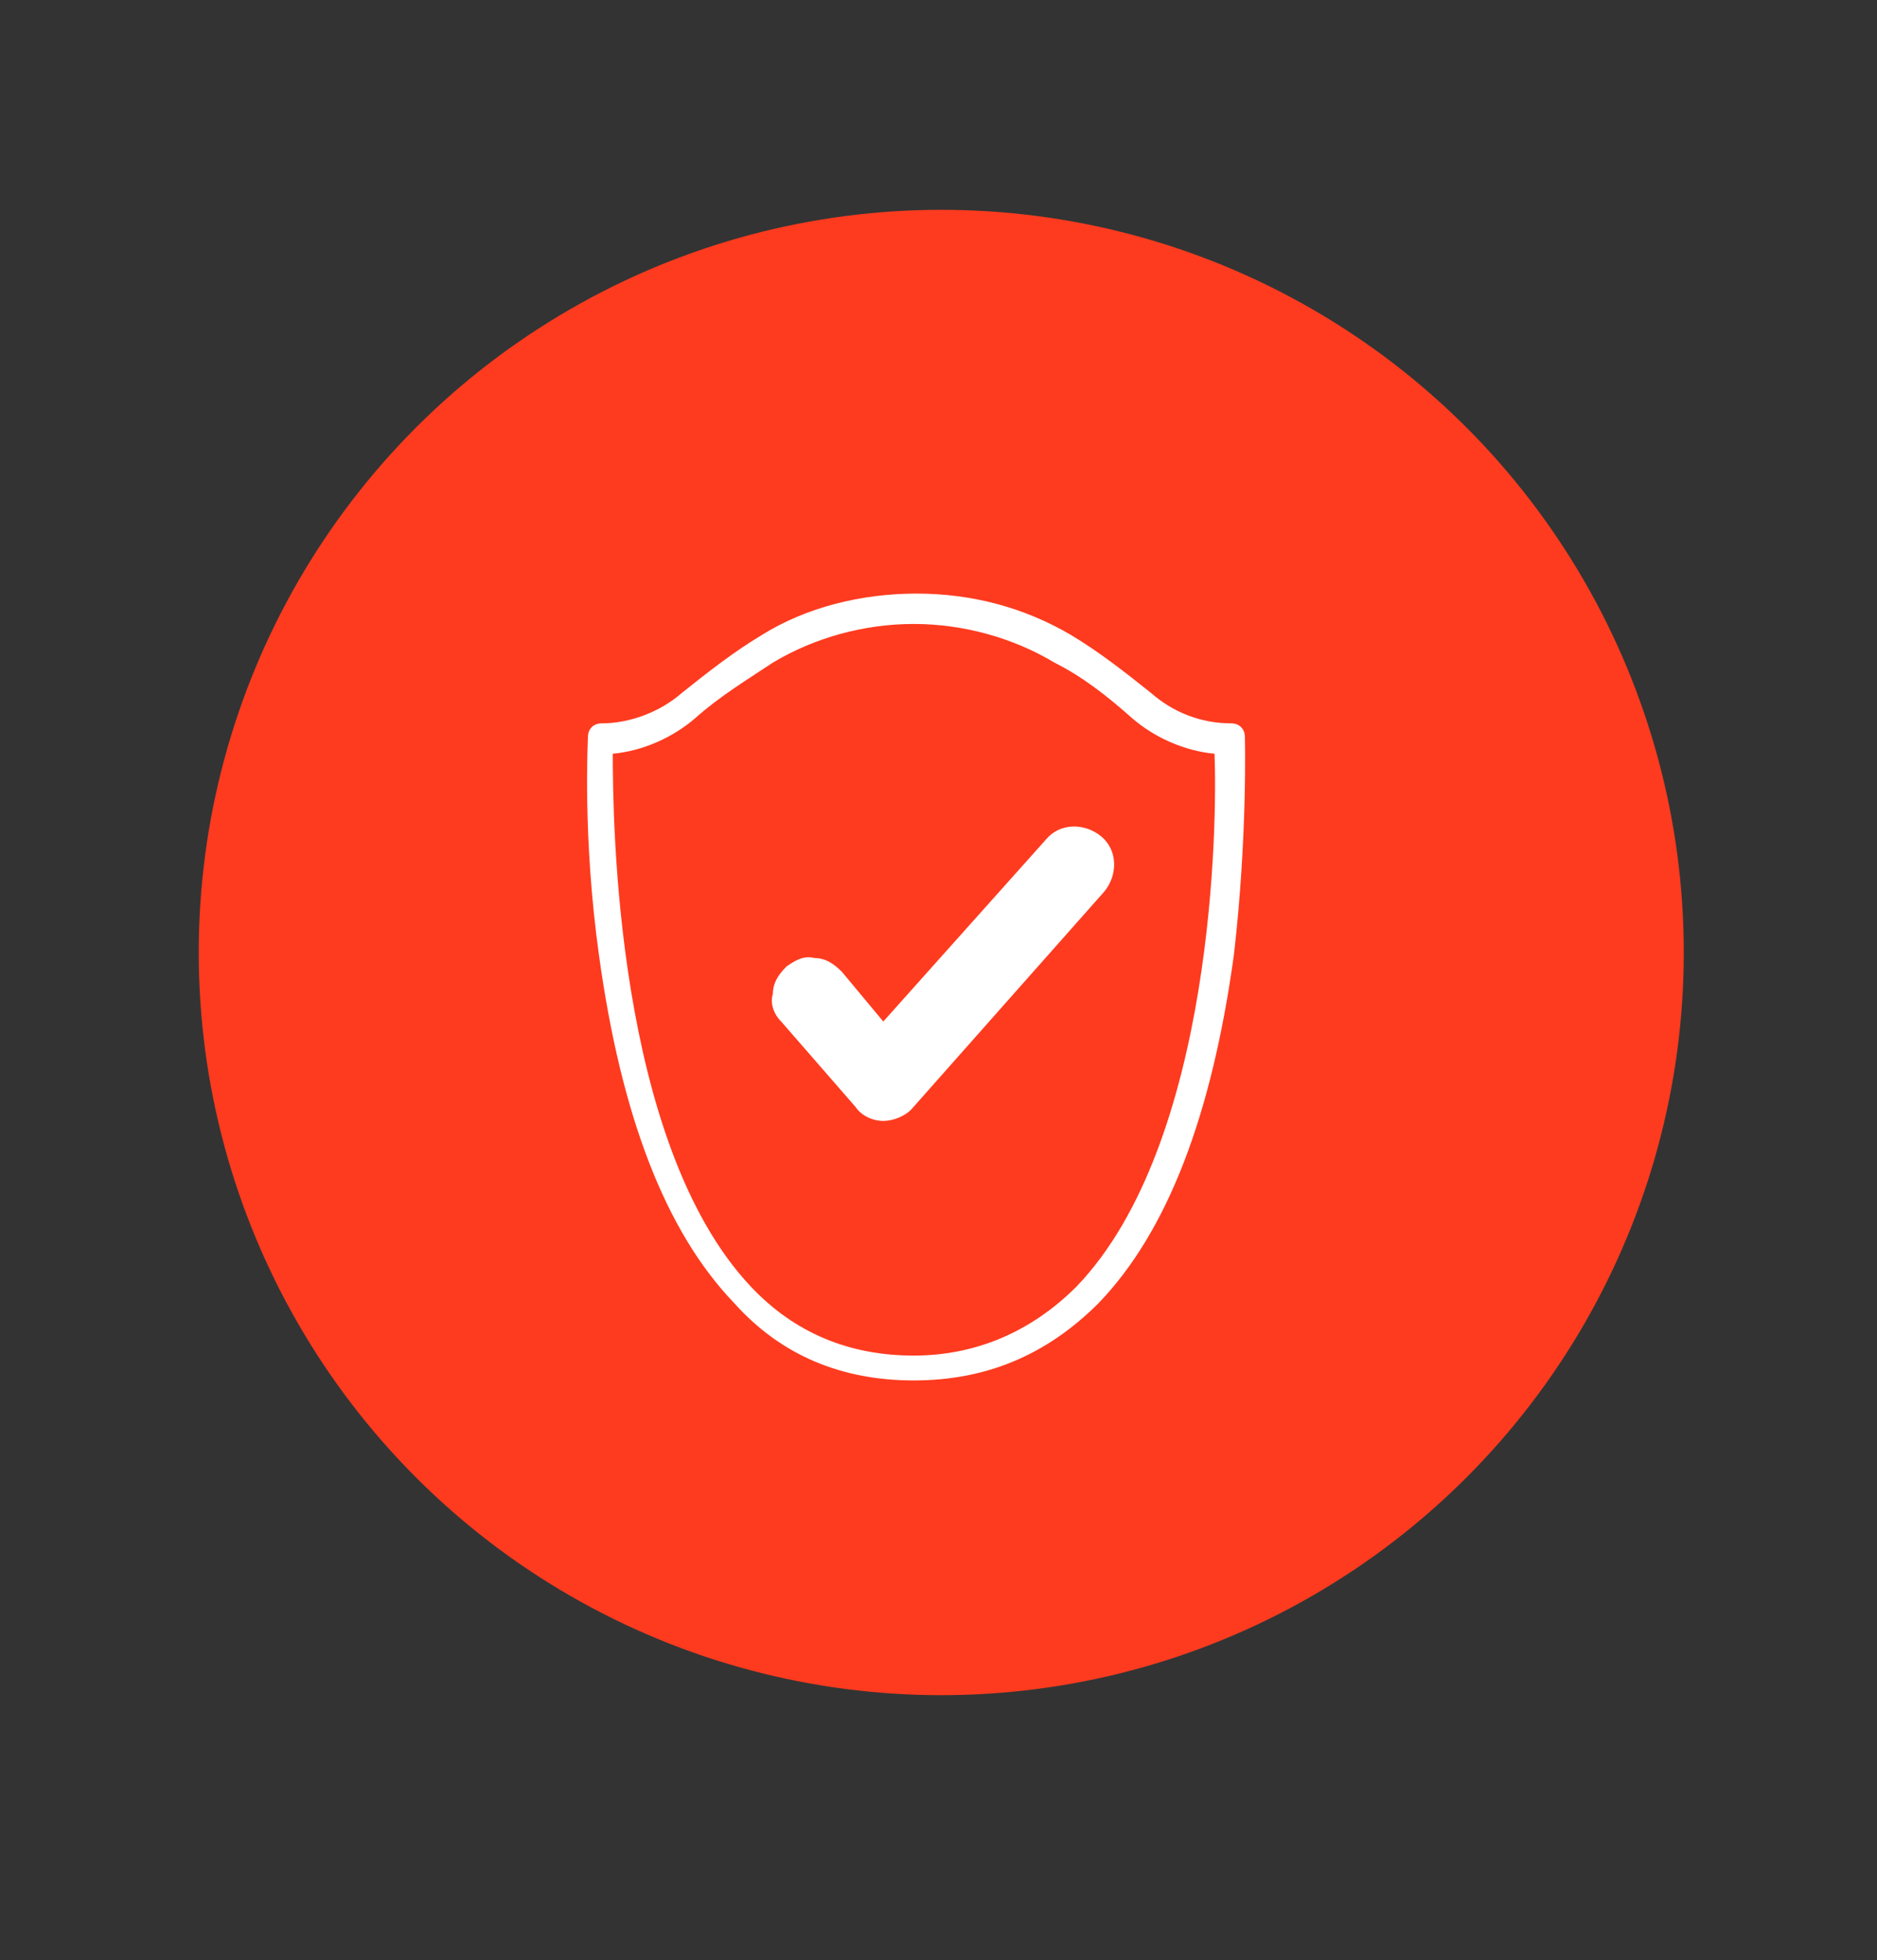
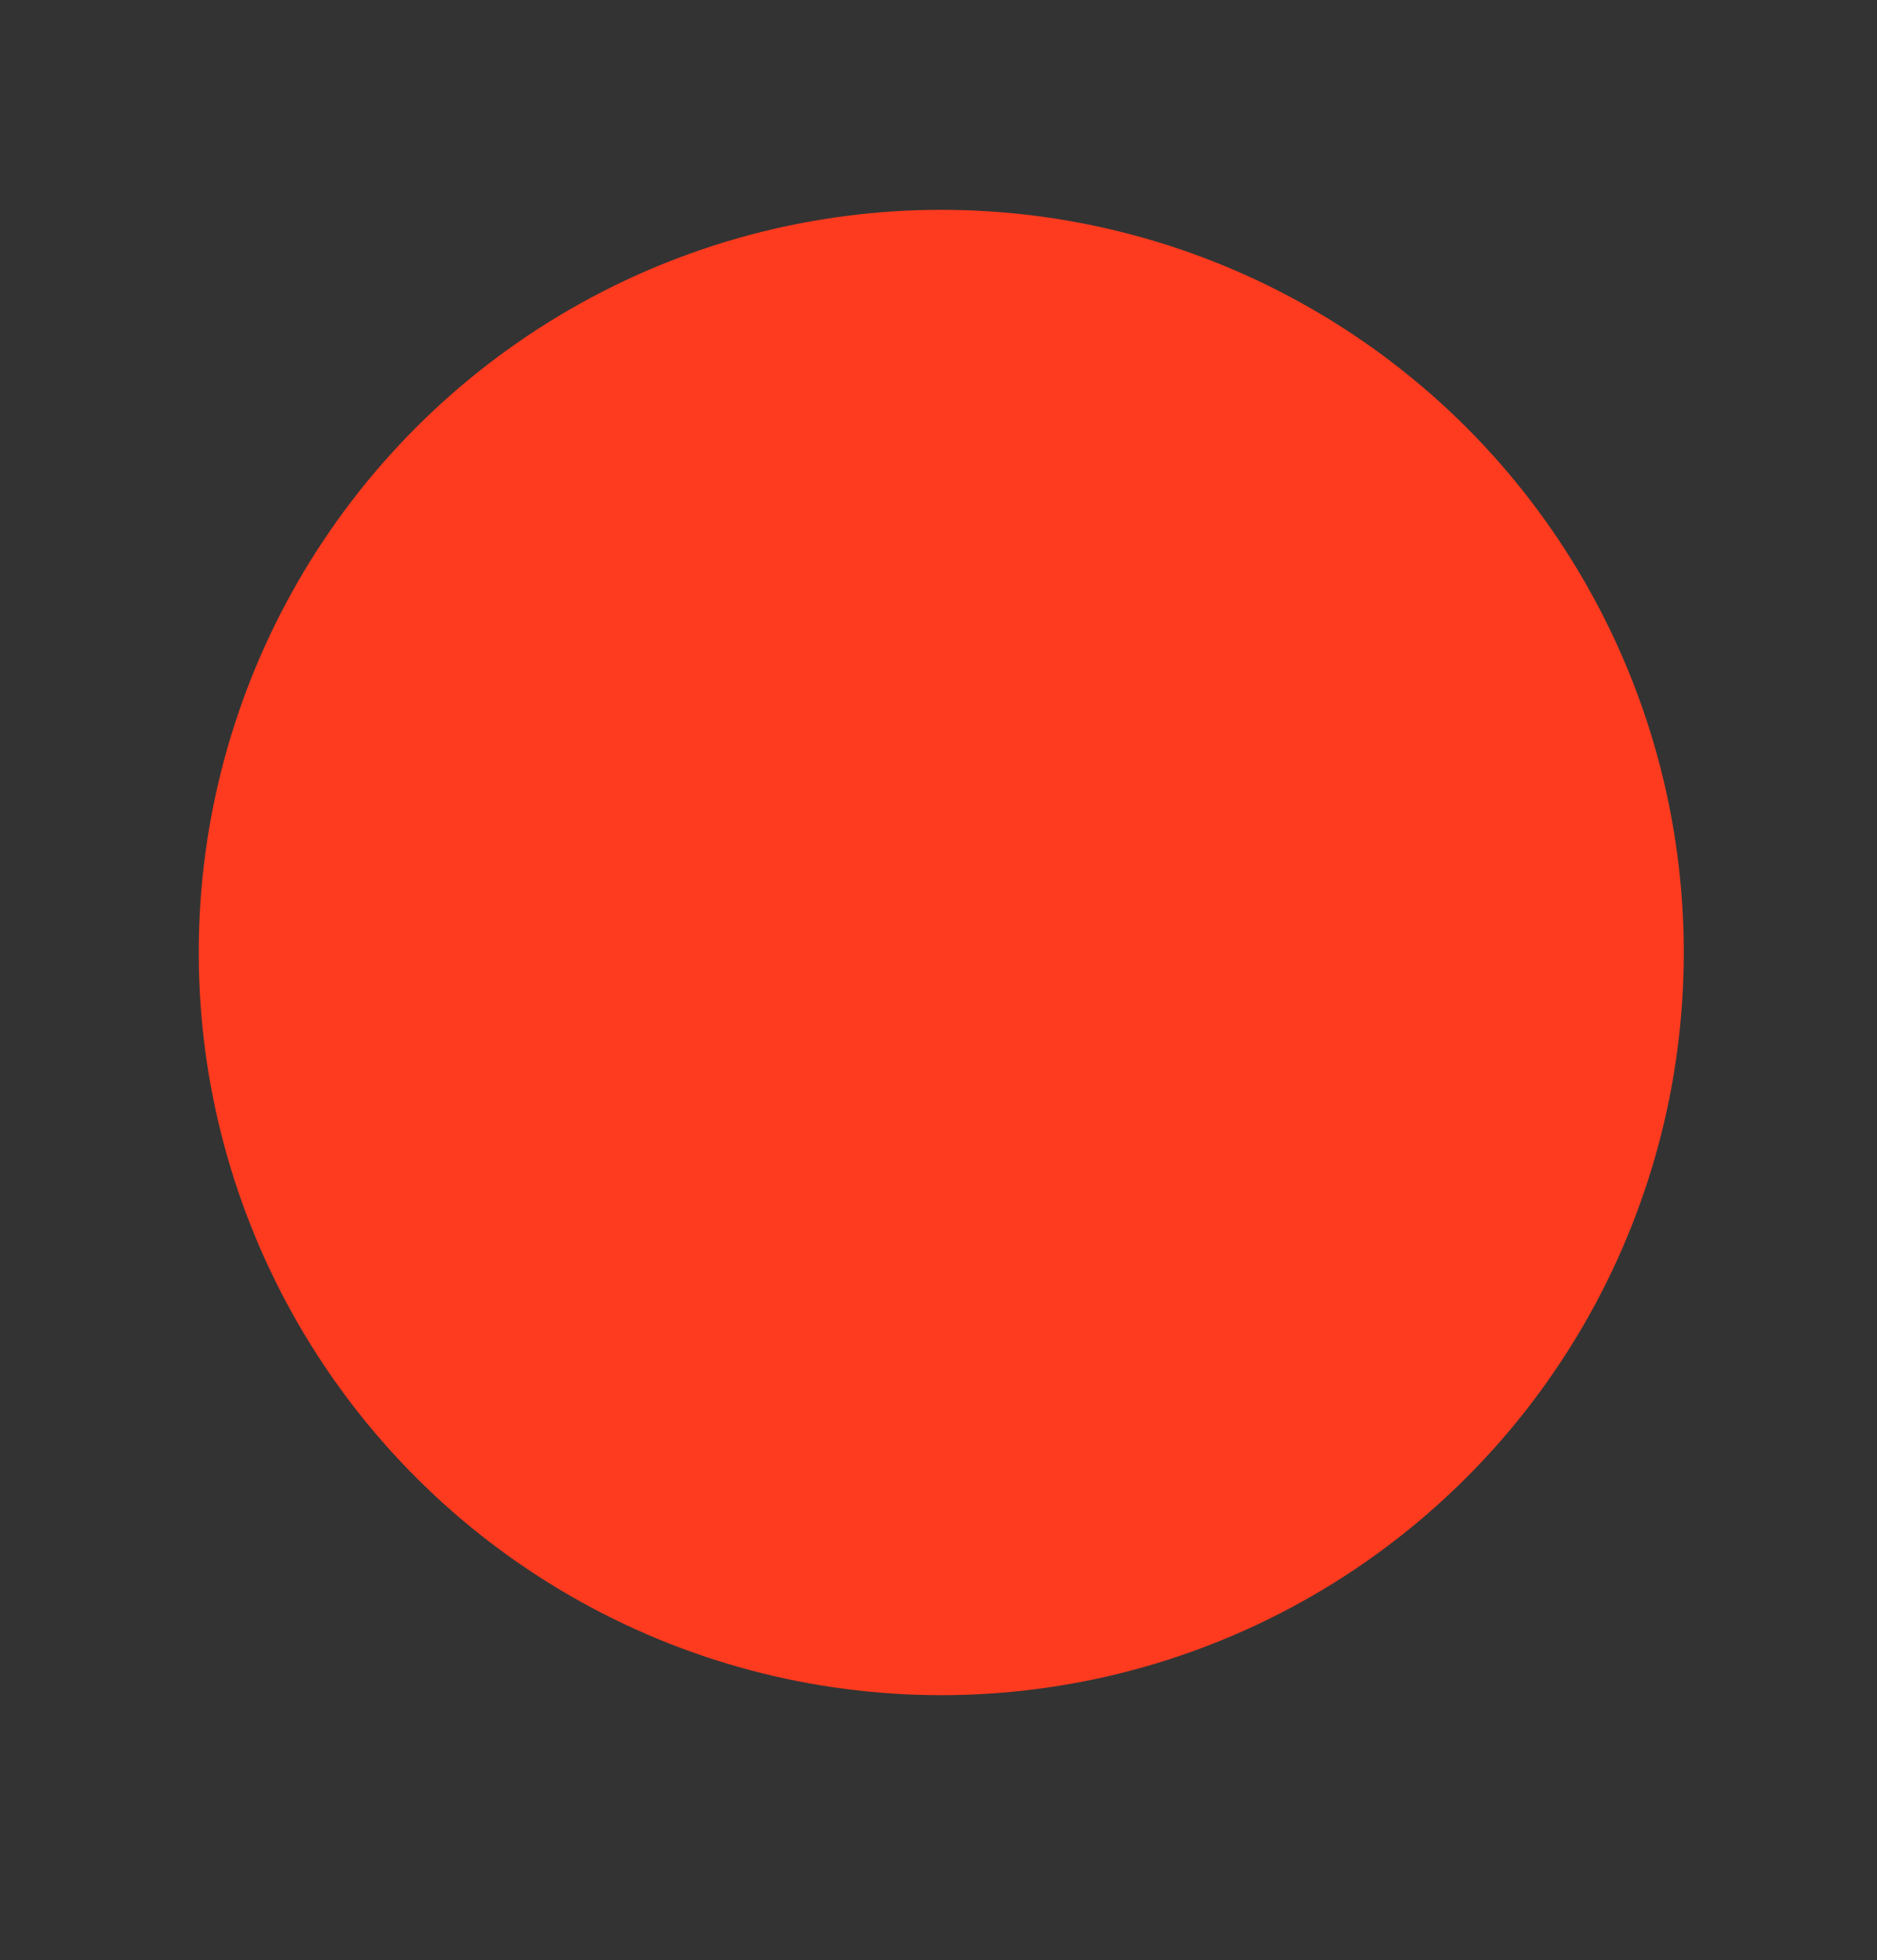
<svg xmlns="http://www.w3.org/2000/svg" version="1.1" id="Layer_1" x="0px" y="0px" viewBox="0 0 68 71" style="enable-background:new 0 0 68 71;" xml:space="preserve">
  <rect x="0" y="0" width="68" height="71" fill="#333333" stroke="none" />
  <style type="text/css">
	.st0{fill:#FE3B1F;}
	.st1{fill:#FFFFFF;}
</style>
  <circle class="st0" cx="34.1" cy="34.5" r="26.9" />
  <g>
    <g>
-       <path class="st1" d="M32,40.6L32,40.6c-0.4,0-0.8-0.2-1-0.5L28.3,37c-0.3-0.3-0.4-0.7-0.3-1c0-0.4,0.2-0.7,0.5-1    c0.3-0.2,0.6-0.4,1-0.3c0.4,0,0.7,0.2,1,0.5L32,37l5.9-6.6c0.5-0.6,1.4-0.6,2-0.1c0.6,0.5,0.6,1.4,0.1,2l-7,7.9    C32.8,40.4,32.4,40.6,32,40.6" />
-       <path class="st1" d="M22.2,27.3c0,2.4,0.1,14.1,5,19.3c1.6,1.7,3.6,2.5,5.9,2.5h0c2.3,0,4.3-0.9,5.9-2.5c5-5.2,5.1-16.9,5-19.3    c-1.1-0.1-2.2-0.6-3-1.3c-0.9-0.8-1.8-1.5-2.8-2c-1.5-0.9-3.3-1.4-5.1-1.4c0,0,0,0,0,0c-1.8,0-3.6,0.5-5.1,1.4    c-0.9,0.6-1.9,1.2-2.8,2C24.4,26.7,23.3,27.2,22.2,27.3 M33.1,50L33.1,50c-2.6,0-4.8-0.9-6.5-2.8c-2.5-2.6-4.1-6.8-4.9-12.6    c-0.6-4.3-0.4-7.8-0.4-7.9c0-0.3,0.2-0.5,0.5-0.5c1,0,2.1-0.4,2.9-1.1c1-0.8,1.9-1.5,2.9-2.1c1.6-1,3.6-1.5,5.6-1.5c0,0,0,0,0,0    c2,0,3.9,0.5,5.6,1.5c1,0.6,1.9,1.3,2.9,2.1c0.8,0.7,1.8,1.1,2.9,1.1c0.3,0,0.5,0.2,0.5,0.5c0,0,0.1,3.6-0.4,7.9    c-0.8,5.8-2.4,10-4.9,12.6C37.9,49.1,35.7,50,33.1,50L33.1,50" />
-     </g>
+       </g>
  </g>
</svg>